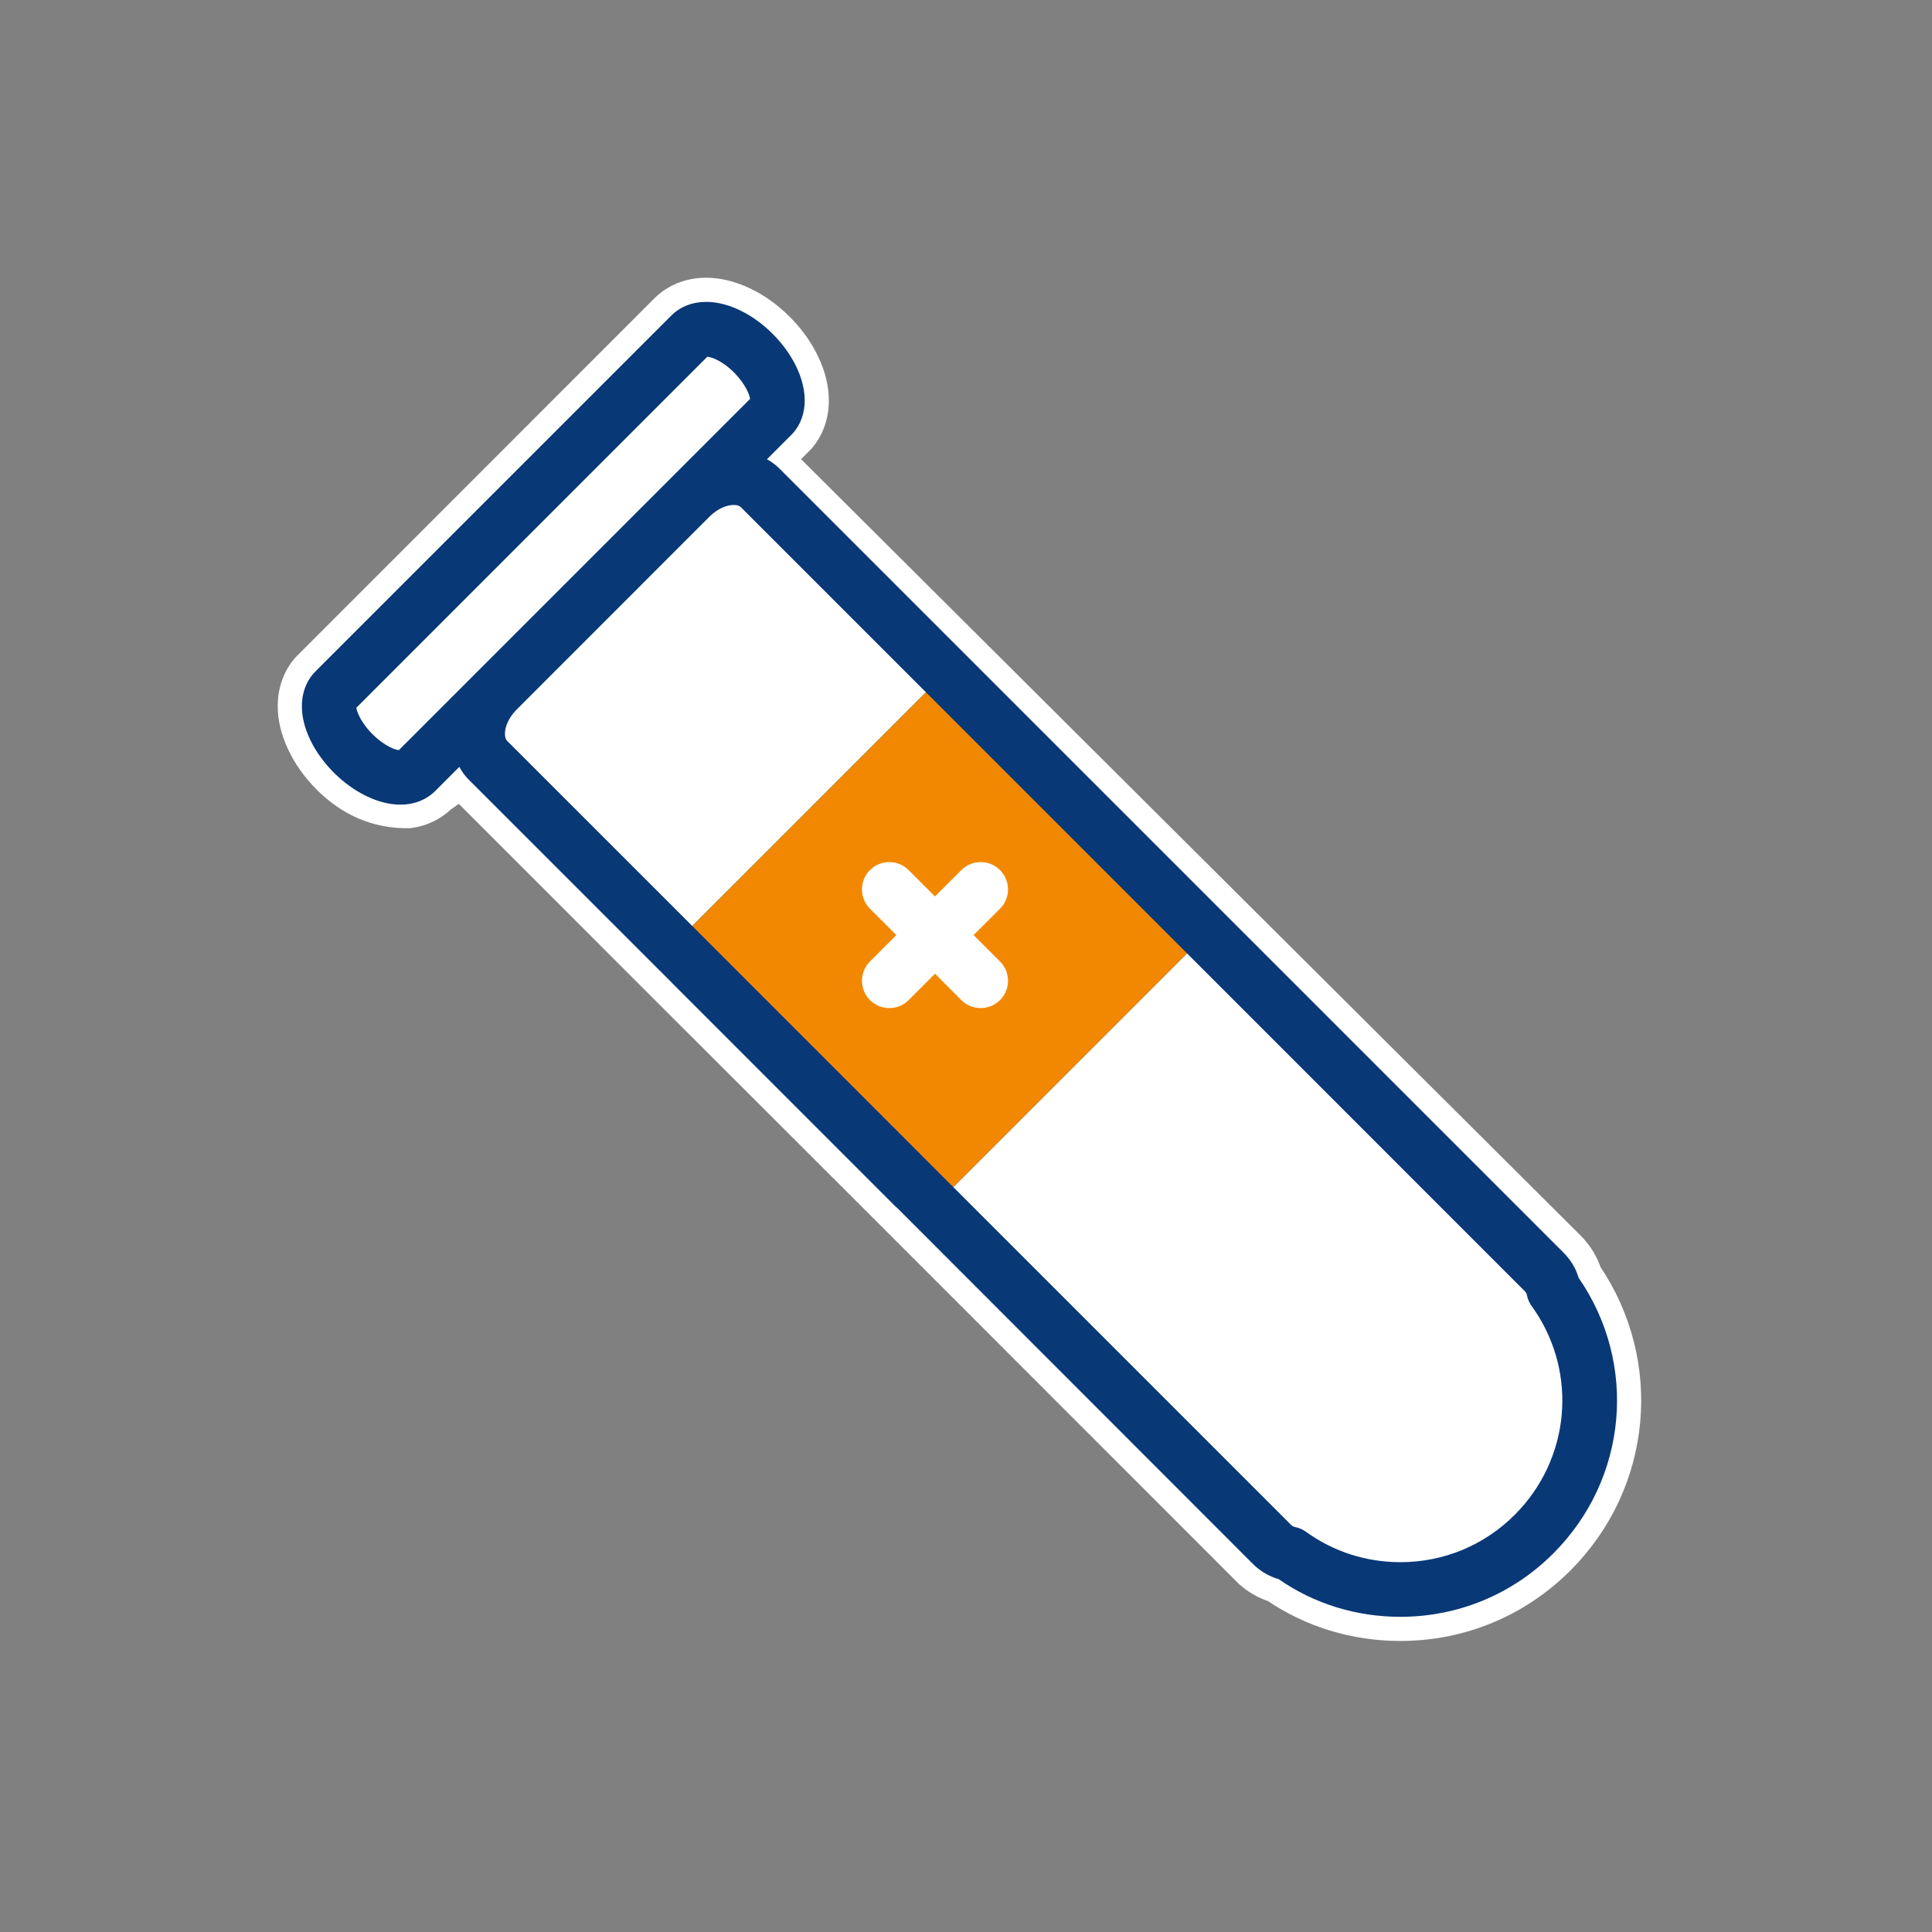
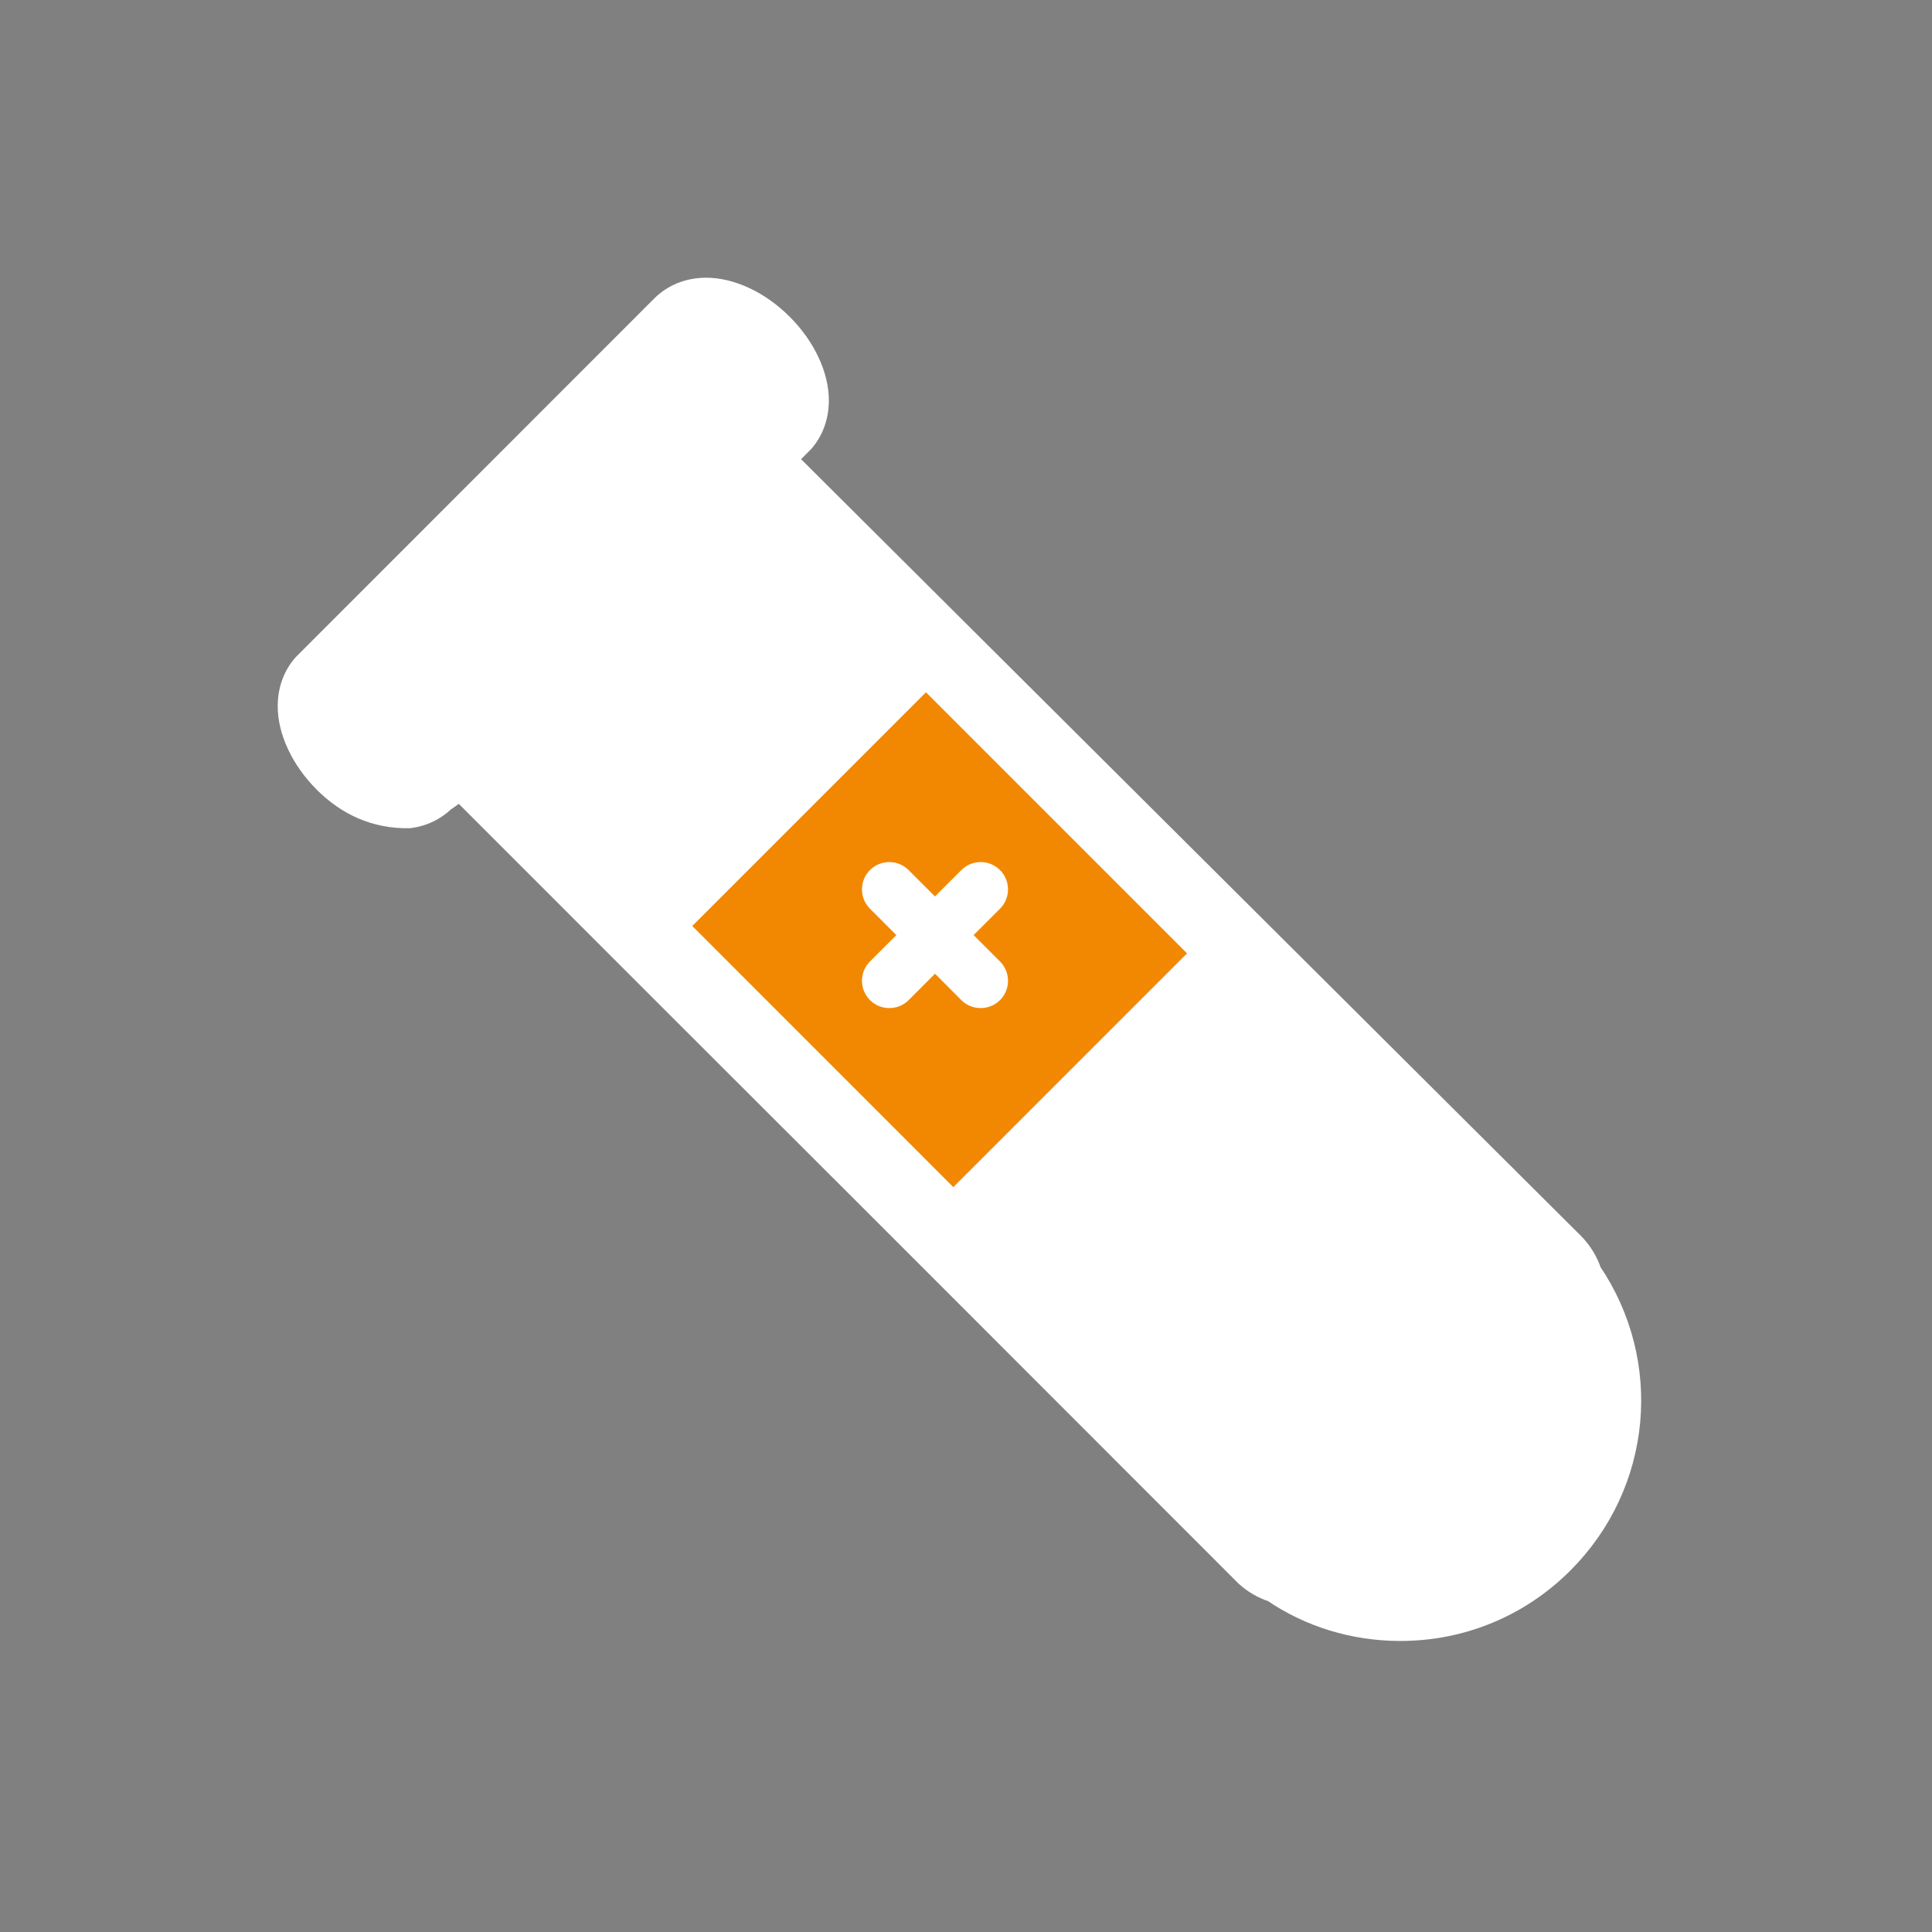
<svg xmlns="http://www.w3.org/2000/svg" width="160" height="160" viewBox="0 0 160 160">
  <rect x="0" y="0" width="160" height="160" fill="#808080" stroke="none" />
  <g fill="none" fill-rule="evenodd">
    <g>
      <g>
        <g>
          <path fill="#FFF" stroke="#FFF" stroke-width="2" d="M33.49-1c2.02 0 4.346 1.076 6.21 2.947 1.87 1.869 2.942 4.195 2.942 6.211 0 1.318-.43 2.479-1.214 3.368h0l-1.5 1.506 65.284 65.018c.671.678 1.171 1.507 1.432 2.33 2.538 3.739 3.58 8.09 3.194 12.313-.39 4.27-2.242 8.412-5.49 11.66-3.569 3.575-8.324 5.545-13.376 5.545-3.815 0-7.47-1.123-10.509-3.203-.82-.267-1.562-.694-2.18-1.252h0L48.557 75.704 30.026 57.193 13.11 40.27l-1.417 1c-.757.726-1.713 1.178-2.802 1.32-2.797.05-5.09-1.042-6.95-2.896C.069 37.822-1.005 35.494-1 33.485c0-1.317.428-2.478 1.214-3.372h0L29.881.433C30.809-.495 32.057-1 33.489-1z" transform="translate(-1180 -4034) translate(1180 4034) translate(25 25)" />
-           <path fill="#093877" d="M33.49 0c1.798 0 3.85.996 5.503 2.654 1.657 1.656 2.65 3.708 2.65 5.504 0 1.045-.327 1.973-.946 2.684l-.195.207-1.987 1.986.223.13c.136.085.265.174.388.268l.18.146.252.232 64.943 64.943c.593.598 1.028 1.335 1.228 2.06 4.933 7.136 4.066 16.677-2.088 22.832-3.38 3.386-7.884 5.252-12.67 5.252-3.66 0-7.165-1.09-10.064-3.112-.729-.216-1.39-.581-1.937-1.069l-.227-.216-29.479-29.504-.1-.067-.006-.009-.003-.009-18.421-18.426-.023-.016-.016-.03-16.883-16.88c-.199-.197-.376-.415-.538-.66l-.158-.256-.075-.136-1.993 1.995c-.611.607-1.394.98-2.285 1.096l-.301.028-.309.01c-1.795 0-3.842-.992-5.504-2.649C.989 37.328-.005 35.276 0 33.484c0-1.044.326-1.972.945-2.688l.195-.208L30.588 1.14C31.334.394 32.341 0 33.489 0zm39.816 53.955L53.95 73.313l27.998 27.998c.05.05.113.09.191.12l.129.036c.316.064.61.193.877.383 2.284 1.65 4.991 2.523 7.828 2.523 3.577 0 6.942-1.393 9.47-3.921 4.575-4.58 5.235-11.652 1.634-16.962l-.345-.487.004-.012-.023-.037c-.08-.139-.144-.286-.193-.44l-.062-.237c-.018-.093-.049-.172-.09-.238l-.07-.088-27.992-27.996zM35.763 16.819c-.566 0-1.221.28-1.784.763l-.206.19-15.998 16.003c-.52.526-.863 1.168-.942 1.749-.037.3-.01.566.098.744l.074.095L32.33 51.687l19.354-19.354L36.36 17.008c-.102-.102-.26-.162-.448-.181l-.148-.008zM33.581 4.54L4.516 33.608l.02.12c.098.452.49 1.188 1.113 1.868l.194.203c.76.76 1.634 1.244 2.138 1.317l.055.003L37.114 8.04l-.015-.1c-.091-.45-.491-1.205-1.13-1.903l-.18-.19c-.678-.678-1.425-1.125-2.004-1.268l-.204-.04z" transform="translate(-1180 -4034) translate(1180 4034) translate(25 25)" />
          <path fill="#F28801" d="M32.33 51.687L51.684 32.333 73.306 53.955 53.95 73.313z" transform="translate(-1180 -4034) translate(1180 4034) translate(25 25)" />
          <path fill="#FFF" d="M47.048 47.056c.831-.832 2.149-.88 3.037-.147l.162.147 2.184 2.184 2.186-2.184c.78-.78 1.986-.872 2.866-.275l.172.128.161.147c.832.832.88 2.149.147 3.038l-.147.161-2.185 2.185 2.185 2.185c.78.78.872 1.987.275 2.867l-.128.171-.147.161c-.43.43-1.002.66-1.602.66-.522 0-1.029-.177-1.435-.508l-.167-.152-2.175-2.185-2.185 2.185c-.323.323-.725.533-1.16.618l-.219.032-.223.01c-.597 0-1.174-.23-1.602-.66-.832-.831-.881-2.148-.147-3.037l.147-.162 2.183-2.185-2.183-2.185c-.78-.78-.872-1.986-.276-2.866l.129-.172.147-.161z" transform="translate(-1180 -4034) translate(1180 4034) translate(25 25)" />
        </g>
      </g>
    </g>
  </g>
</svg>